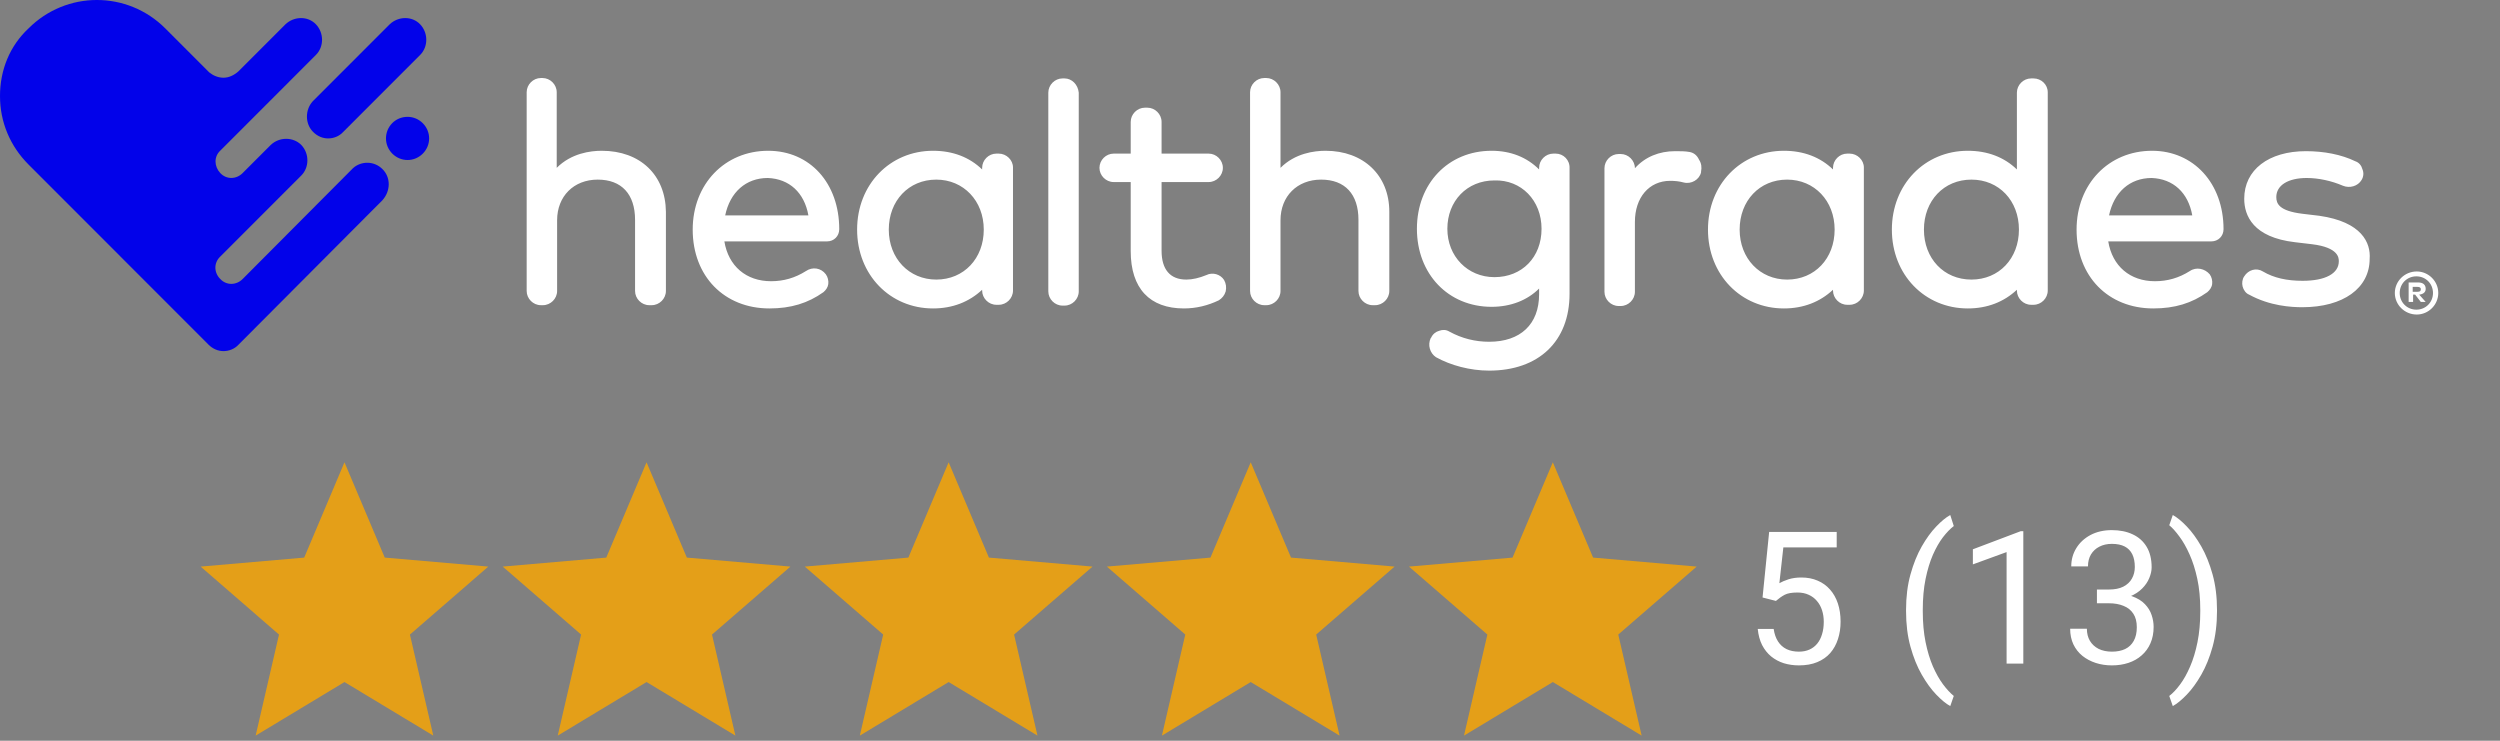
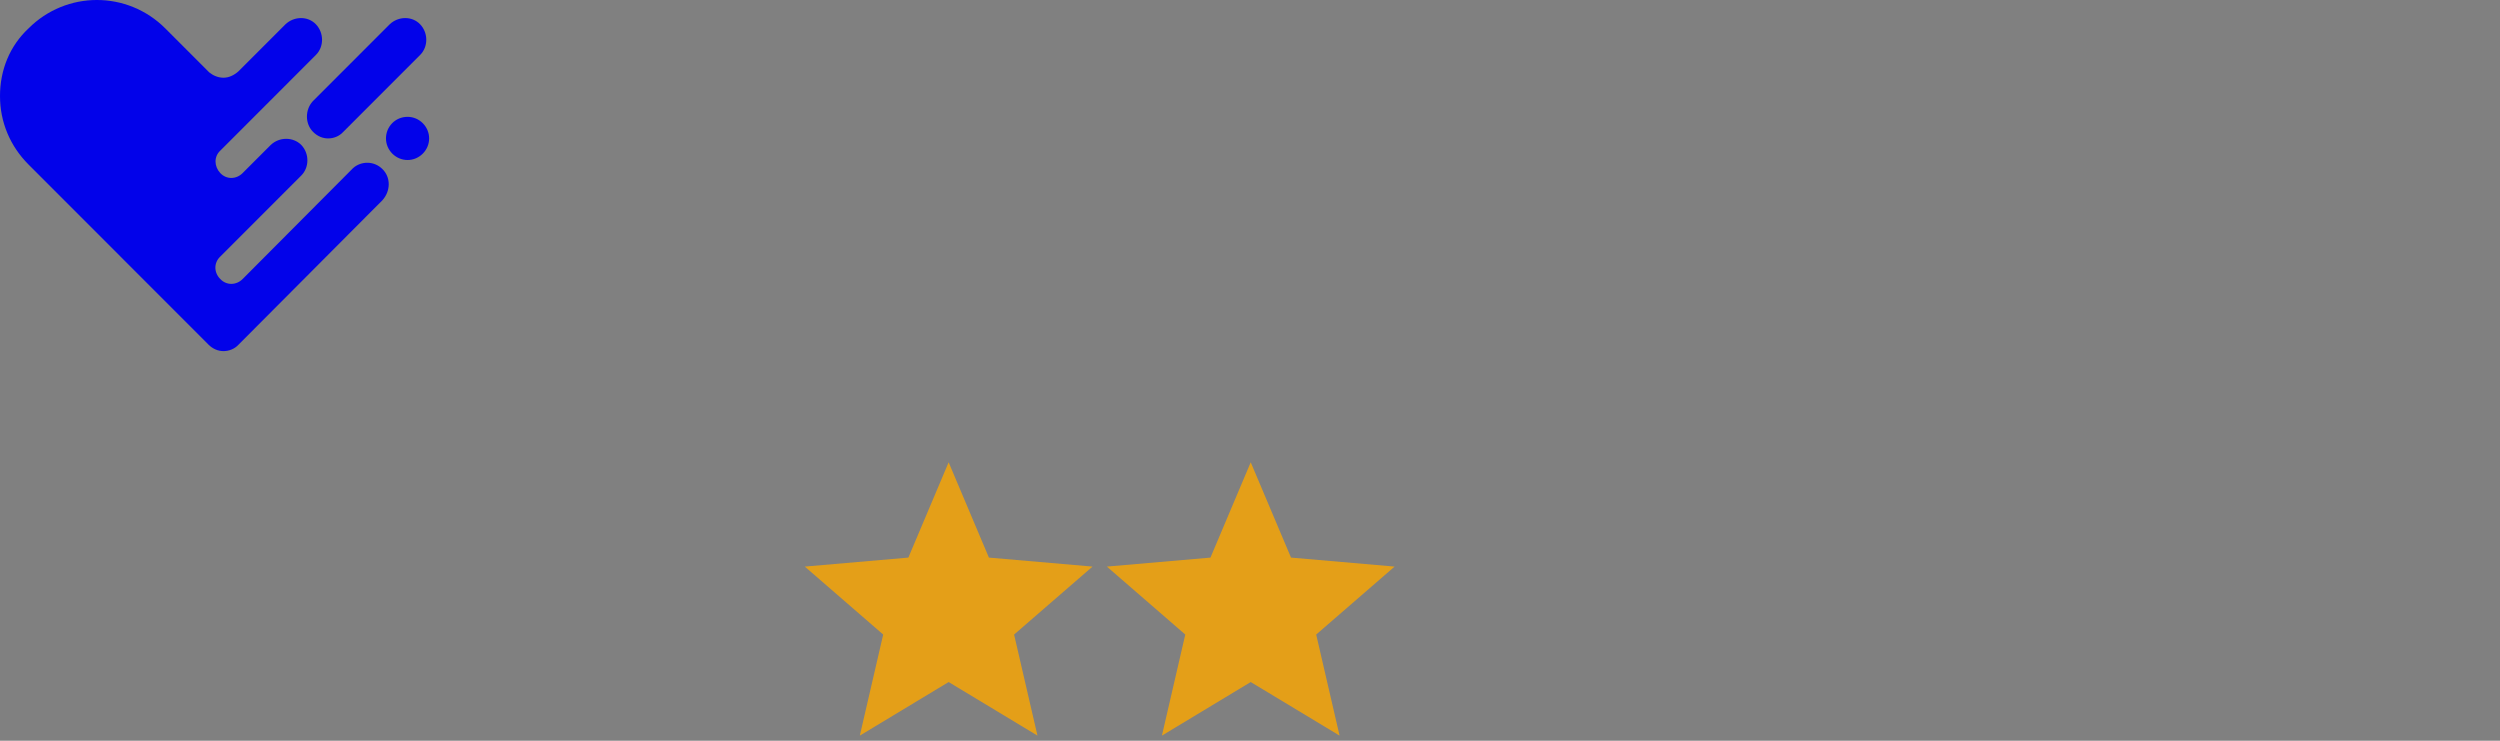
<svg xmlns="http://www.w3.org/2000/svg" width="162" height="48" viewBox="0 0 162 48" fill="none">
  <rect x="0" y="0" width="162" height="48" fill="#808080" stroke="none" />
-   <path d="M16.566 47.668L18.08 41.119L13 36.715L19.712 36.132L22.322 29.957L24.932 36.132L31.643 36.715L26.563 41.119L28.078 47.668L22.322 44.196L16.566 47.668Z" fill="#E49F18" />
-   <path d="M36.141 47.668L37.655 41.119L32.575 36.715L39.287 36.132L41.897 29.957L44.507 36.132L51.218 36.715L46.138 41.119L47.653 47.668L41.897 44.196L36.141 47.668Z" fill="#E49F18" />
  <path d="M55.716 47.668L57.231 41.119L52.151 36.715L58.862 36.132L61.472 29.957L64.082 36.132L70.794 36.715L65.713 41.119L67.228 47.668L61.472 44.196L55.716 47.668Z" fill="#E49F18" />
  <path d="M75.292 47.668L76.806 41.119L71.726 36.715L78.438 36.132L81.047 29.957L83.658 36.132L90.369 36.715L85.289 41.119L86.804 47.668L81.047 44.196L75.292 47.668Z" fill="#E49F18" />
-   <path d="M94.867 47.668L96.382 41.119L91.301 36.715L98.013 36.132L100.623 29.957L103.233 36.132L109.944 36.715L104.864 41.119L106.379 47.668L100.623 44.196L94.867 47.668Z" fill="#E49F18" />
-   <path d="M115.08 38.94L114.213 38.717L114.641 34.469H119.018V35.471H115.561L115.303 37.791C115.459 37.701 115.656 37.617 115.895 37.539C116.137 37.461 116.414 37.422 116.727 37.422C117.121 37.422 117.475 37.49 117.787 37.627C118.1 37.76 118.365 37.951 118.584 38.201C118.807 38.451 118.977 38.752 119.094 39.103C119.211 39.455 119.27 39.848 119.27 40.281C119.27 40.691 119.213 41.068 119.1 41.412C118.99 41.756 118.824 42.057 118.602 42.315C118.379 42.568 118.098 42.766 117.758 42.906C117.422 43.047 117.025 43.117 116.568 43.117C116.225 43.117 115.898 43.07 115.59 42.977C115.285 42.879 115.012 42.732 114.77 42.537C114.531 42.338 114.336 42.092 114.184 41.799C114.035 41.502 113.941 41.154 113.902 40.756H114.934C114.98 41.076 115.074 41.346 115.215 41.565C115.355 41.783 115.539 41.949 115.766 42.062C115.996 42.172 116.264 42.227 116.568 42.227C116.826 42.227 117.055 42.182 117.254 42.092C117.453 42.002 117.621 41.873 117.758 41.705C117.895 41.537 117.998 41.334 118.068 41.096C118.143 40.857 118.18 40.59 118.18 40.293C118.18 40.023 118.143 39.773 118.068 39.543C117.994 39.312 117.883 39.111 117.734 38.94C117.59 38.768 117.412 38.635 117.201 38.541C116.99 38.443 116.748 38.395 116.475 38.395C116.111 38.395 115.836 38.443 115.648 38.541C115.465 38.639 115.275 38.772 115.08 38.94ZM123.512 39.59V39.531C123.512 38.68 123.607 37.91 123.799 37.223C123.99 36.531 124.234 35.926 124.531 35.406C124.828 34.887 125.141 34.457 125.469 34.117C125.797 33.773 126.1 33.525 126.377 33.373L126.605 34.088C126.375 34.264 126.141 34.506 125.902 34.815C125.668 35.123 125.451 35.502 125.252 35.951C125.057 36.4 124.898 36.922 124.777 37.516C124.656 38.109 124.596 38.777 124.596 39.52V39.602C124.596 40.344 124.656 41.014 124.777 41.611C124.898 42.205 125.057 42.728 125.252 43.182C125.451 43.635 125.668 44.02 125.902 44.336C126.141 44.656 126.375 44.91 126.605 45.098L126.377 45.754C126.1 45.602 125.797 45.353 125.469 45.01C125.141 44.67 124.828 44.24 124.531 43.721C124.234 43.205 123.99 42.602 123.799 41.91C123.607 41.219 123.512 40.445 123.512 39.59ZM131.111 34.422V43H130.027V35.775L127.842 36.572V35.594L130.941 34.422H131.111ZM135.881 38.201H136.654C137.033 38.201 137.346 38.139 137.592 38.014C137.842 37.885 138.027 37.711 138.148 37.492C138.273 37.27 138.336 37.02 138.336 36.742C138.336 36.414 138.281 36.139 138.172 35.916C138.062 35.693 137.898 35.525 137.68 35.412C137.461 35.299 137.184 35.242 136.848 35.242C136.543 35.242 136.273 35.303 136.039 35.424C135.809 35.541 135.627 35.709 135.494 35.928C135.365 36.147 135.301 36.404 135.301 36.701H134.217C134.217 36.268 134.326 35.873 134.545 35.518C134.764 35.162 135.07 34.879 135.465 34.668C135.863 34.457 136.324 34.352 136.848 34.352C137.363 34.352 137.814 34.443 138.201 34.627C138.588 34.807 138.889 35.076 139.104 35.435C139.318 35.791 139.426 36.234 139.426 36.766C139.426 36.98 139.375 37.211 139.273 37.457C139.176 37.699 139.021 37.926 138.811 38.137C138.604 38.348 138.334 38.522 138.002 38.658C137.67 38.791 137.271 38.857 136.807 38.857H135.881V38.201ZM135.881 39.092V38.441H136.807C137.35 38.441 137.799 38.506 138.154 38.635C138.51 38.764 138.789 38.935 138.992 39.15C139.199 39.365 139.344 39.602 139.426 39.859C139.512 40.113 139.555 40.367 139.555 40.621C139.555 41.02 139.486 41.373 139.35 41.682C139.217 41.99 139.027 42.252 138.781 42.467C138.539 42.682 138.254 42.844 137.926 42.953C137.598 43.062 137.24 43.117 136.854 43.117C136.482 43.117 136.133 43.065 135.805 42.959C135.48 42.853 135.193 42.701 134.943 42.502C134.693 42.299 134.498 42.051 134.357 41.758C134.217 41.461 134.146 41.123 134.146 40.744H135.23C135.23 41.041 135.295 41.301 135.424 41.523C135.557 41.746 135.744 41.92 135.986 42.045C136.232 42.166 136.521 42.227 136.854 42.227C137.186 42.227 137.471 42.17 137.709 42.057C137.951 41.94 138.137 41.764 138.266 41.529C138.398 41.295 138.465 41 138.465 40.645C138.465 40.289 138.391 39.998 138.242 39.772C138.094 39.541 137.883 39.371 137.609 39.262C137.34 39.148 137.021 39.092 136.654 39.092H135.881ZM143.662 39.531V39.59C143.662 40.445 143.566 41.219 143.375 41.91C143.184 42.602 142.939 43.205 142.643 43.721C142.346 44.24 142.033 44.67 141.705 45.01C141.377 45.353 141.074 45.602 140.797 45.754L140.568 45.098C140.799 44.922 141.031 44.676 141.266 44.359C141.5 44.047 141.717 43.66 141.916 43.199C142.115 42.742 142.275 42.215 142.396 41.617C142.518 41.016 142.578 40.344 142.578 39.602V39.52C142.578 38.777 142.514 38.107 142.385 37.51C142.256 36.908 142.088 36.379 141.881 35.922C141.678 35.465 141.459 35.08 141.225 34.768C140.994 34.451 140.775 34.207 140.568 34.035L140.797 33.373C141.074 33.525 141.377 33.773 141.705 34.117C142.033 34.457 142.346 34.887 142.643 35.406C142.939 35.926 143.184 36.531 143.375 37.223C143.566 37.91 143.662 38.68 143.662 39.531Z" fill="white" />
  <path d="M20.289 8.548C20.579 8.838 20.922 8.97 21.265 8.97C21.608 8.97 21.977 8.838 22.241 8.548L27.228 3.558C27.755 3.03 27.755 2.132 27.228 1.578C26.7 1.023 25.803 1.049 25.249 1.578L20.262 6.567C19.761 7.122 19.761 8.02 20.289 8.548ZM24.774 10.95C24.246 10.422 23.402 10.422 22.874 10.898L15.724 18.079C15.302 18.501 14.669 18.501 14.273 18.079C13.851 17.656 13.851 17.023 14.273 16.627L16.859 14.039L19.524 11.373C20.051 10.845 20.051 9.947 19.524 9.393C18.996 8.864 18.099 8.864 17.545 9.393L15.988 10.95L15.724 11.214C15.302 11.637 14.669 11.637 14.273 11.214C13.878 10.792 13.851 10.158 14.273 9.762L15.355 8.68L20.473 3.558C21.001 3.03 21.001 2.132 20.473 1.578C19.946 1.023 19.049 1.049 18.495 1.578L15.461 4.614C15.17 4.878 14.827 5.036 14.484 5.036C14.142 5.036 13.825 4.904 13.561 4.693L10.712 1.842C8.258 -0.614 4.3 -0.614 1.847 1.842C0.633 2.977 0 4.535 0 6.224C0 7.914 0.66 9.472 1.847 10.66L13.482 22.303L13.508 22.33C13.799 22.62 14.142 22.752 14.484 22.752C14.827 22.752 15.197 22.62 15.461 22.33L24.774 12.983C25.328 12.376 25.328 11.478 24.774 10.95ZM26.41 7.571C27.175 7.571 27.808 8.204 27.808 8.97C27.808 9.736 27.175 10.369 26.41 10.369C25.645 10.369 25.011 9.736 25.011 8.97C25.011 8.204 25.618 7.571 26.41 7.571Z" fill="#0202EA" />
-   <path d="M38.995 9.77C38.258 9.77 37.022 9.928 36.075 10.876V5.978C36.075 5.477 35.654 5.056 35.154 5.056H35.049C34.549 5.056 34.128 5.477 34.128 5.978V18.855C34.128 19.355 34.549 19.776 35.049 19.776H35.18C35.68 19.776 36.101 19.355 36.101 18.855V14.273C36.101 12.719 37.18 11.639 38.732 11.639C40.284 11.639 41.152 12.587 41.152 14.246V18.855C41.152 19.355 41.573 19.776 42.072 19.776H42.23C42.73 19.776 43.151 19.355 43.151 18.855V13.72C43.125 11.35 41.494 9.77 38.995 9.77ZM52.384 13.957H46.992C47.307 12.456 48.333 11.534 49.754 11.534C51.148 11.587 52.121 12.482 52.384 13.957ZM49.78 9.77C46.965 9.77 44.887 11.929 44.887 14.878C44.887 17.907 46.939 19.987 49.859 19.987C51.253 19.987 52.358 19.645 53.357 18.934C53.515 18.802 53.647 18.618 53.673 18.407C53.699 18.196 53.647 17.959 53.515 17.775C53.2 17.354 52.647 17.275 52.226 17.564C51.516 18.012 50.779 18.223 49.964 18.223C48.359 18.223 47.202 17.248 46.939 15.642H53.594C54.041 15.642 54.383 15.3 54.383 14.852C54.383 11.876 52.489 9.77 49.78 9.77ZM60.67 18.117C58.908 18.117 57.593 16.748 57.593 14.878C57.593 13.009 58.882 11.639 60.67 11.639C62.433 11.639 63.748 13.009 63.748 14.878C63.748 16.748 62.459 18.117 60.67 18.117ZM64.721 9.954H64.564C64.064 9.954 63.643 10.375 63.643 10.876V10.981C62.827 10.191 61.749 9.77 60.46 9.77C57.672 9.77 55.541 11.955 55.541 14.878C55.541 17.801 57.672 19.987 60.46 19.987C61.722 19.987 62.801 19.566 63.643 18.776V18.828C63.643 19.329 64.064 19.75 64.564 19.75H64.721C65.221 19.75 65.642 19.329 65.642 18.828V10.849C65.642 10.375 65.221 9.954 64.721 9.954ZM68.983 5.082H68.851C68.351 5.082 67.931 5.504 67.931 6.004V18.881C67.931 19.381 68.351 19.803 68.851 19.803H68.983C69.483 19.803 69.903 19.381 69.903 18.881V6.004C69.851 5.477 69.456 5.082 68.983 5.082ZM78.163 17.828C77.716 18.012 77.269 18.117 76.874 18.117C75.822 18.117 75.27 17.459 75.27 16.248V11.797H78.321C78.821 11.797 79.242 11.376 79.242 10.876C79.242 10.375 78.821 9.954 78.321 9.954H75.27V7.9C75.27 7.4 74.849 6.978 74.349 6.978H74.191C73.691 6.978 73.27 7.4 73.27 7.9V9.954H72.166C71.666 9.954 71.245 10.375 71.245 10.876C71.245 11.376 71.666 11.797 72.166 11.797H73.27V16.274C73.27 18.697 74.507 19.987 76.717 19.987C77.506 19.987 78.269 19.803 78.979 19.46C79.189 19.329 79.347 19.144 79.426 18.881C79.479 18.618 79.452 18.381 79.321 18.144C79.084 17.775 78.584 17.617 78.163 17.828ZM85.897 9.77C85.161 9.77 83.924 9.928 82.977 10.876V5.978C82.977 5.477 82.556 5.056 82.056 5.056H81.925C81.425 5.056 81.004 5.477 81.004 5.978V18.855C81.004 19.355 81.425 19.776 81.925 19.776H82.056C82.556 19.776 82.977 19.355 82.977 18.855V14.273C82.977 12.719 84.056 11.639 85.608 11.639C87.16 11.639 88.028 12.587 88.028 14.246V18.855C88.028 19.355 88.449 19.776 88.949 19.776H89.106C89.606 19.776 90.027 19.355 90.027 18.855V13.72C90.027 11.35 88.344 9.77 85.897 9.77ZM99.892 14.826C99.892 16.669 98.629 17.959 96.84 17.959C95.104 17.959 93.789 16.616 93.789 14.826C93.789 13.035 95.051 11.692 96.84 11.692C98.576 11.639 99.892 12.982 99.892 14.826ZM100.812 9.954H100.654C100.155 9.954 99.734 10.375 99.734 10.876V10.981C98.945 10.191 97.892 9.77 96.656 9.77C93.841 9.77 91.816 11.903 91.816 14.826C91.816 17.749 93.841 19.882 96.656 19.882C97.892 19.882 98.971 19.46 99.734 18.697V19.065C99.734 21.014 98.524 22.146 96.498 22.146C95.604 22.146 94.736 21.936 93.92 21.488C93.71 21.356 93.473 21.356 93.263 21.435C93.052 21.488 92.842 21.646 92.737 21.883L92.71 21.909C92.5 22.357 92.658 22.884 93.052 23.147C93.999 23.674 95.262 24.016 96.498 24.016C99.707 24.016 101.707 22.12 101.707 19.039V10.902C101.733 10.375 101.312 9.954 100.812 9.954ZM109.493 9.849C109.204 9.796 108.888 9.796 108.546 9.796C107.52 9.796 106.599 10.165 105.942 10.902C105.942 10.402 105.521 9.98 105.021 9.98H104.89C104.39 9.98 103.969 10.402 103.969 10.902V18.907C103.969 19.408 104.39 19.829 104.89 19.829H105.021C105.521 19.829 105.942 19.408 105.942 18.907V14.378C105.942 12.798 106.862 11.718 108.23 11.718C108.52 11.718 108.809 11.745 109.098 11.824C109.598 11.955 110.124 11.639 110.229 11.165V11.113C110.282 10.849 110.256 10.586 110.098 10.349C109.966 10.059 109.756 9.901 109.493 9.849ZM115.806 18.117C114.044 18.117 112.729 16.748 112.729 14.878C112.729 13.009 114.017 11.639 115.806 11.639C117.569 11.639 118.884 13.009 118.884 14.878C118.884 16.748 117.595 18.117 115.806 18.117ZM119.857 9.954H119.699C119.2 9.954 118.779 10.375 118.779 10.876V10.981C117.963 10.191 116.885 9.77 115.596 9.77C112.807 9.77 110.677 11.955 110.677 14.878C110.677 17.801 112.807 19.987 115.596 19.987C116.858 19.987 117.937 19.566 118.779 18.776V18.828C118.779 19.329 119.2 19.75 119.699 19.75H119.857C120.357 19.75 120.778 19.329 120.778 18.828V10.849C120.778 10.375 120.357 9.954 119.857 9.954ZM130.827 14.878C130.827 16.748 129.538 18.117 127.749 18.117C125.96 18.117 124.671 16.748 124.671 14.878C124.671 13.009 125.96 11.639 127.749 11.639C129.538 11.639 130.827 13.009 130.827 14.878ZM131.774 5.082H131.616C131.116 5.082 130.695 5.504 130.695 6.004V10.981C129.88 10.191 128.801 9.77 127.512 9.77C124.724 9.77 122.593 11.955 122.593 14.878C122.593 17.801 124.724 19.987 127.512 19.987C128.775 19.987 129.853 19.566 130.695 18.776V18.828C130.695 19.329 131.116 19.75 131.616 19.75H131.774C132.273 19.75 132.694 19.329 132.694 18.828V5.978C132.694 5.477 132.273 5.082 131.774 5.082ZM150.293 13.983L149.188 13.851C147.688 13.667 147.504 13.193 147.504 12.772C147.504 12.008 148.267 11.534 149.477 11.534C150.24 11.534 151.082 11.718 151.818 12.034C152.265 12.219 152.792 12.061 153.028 11.666C153.16 11.455 153.186 11.192 153.081 10.955C153.028 10.744 152.871 10.533 152.634 10.454C151.713 10.007 150.582 9.796 149.425 9.796C147.004 9.796 145.426 11.007 145.426 12.877C145.426 13.983 146.005 15.379 148.714 15.695L149.819 15.826C151.555 16.037 151.555 16.722 151.555 16.932C151.555 17.722 150.687 18.196 149.214 18.196C148.188 18.196 147.346 18.012 146.636 17.591C146.215 17.327 145.689 17.485 145.426 17.907C145.295 18.091 145.268 18.354 145.321 18.565C145.373 18.776 145.531 19.013 145.742 19.092C147.083 19.829 148.478 19.908 149.188 19.908C151.845 19.908 153.554 18.67 153.554 16.774C153.633 15.747 153.055 14.378 150.293 13.983ZM142.059 13.957H136.666C136.982 12.456 138.008 11.534 139.428 11.534C140.823 11.587 141.796 12.482 142.059 13.957ZM139.455 9.77C136.64 9.77 134.562 11.929 134.562 14.878C134.562 17.907 136.614 19.987 139.534 19.987C140.928 19.987 142.033 19.645 143.032 18.934C143.19 18.802 143.322 18.618 143.348 18.407C143.374 18.196 143.322 17.959 143.19 17.775C142.874 17.406 142.322 17.275 141.901 17.564C141.191 18.012 140.454 18.223 139.639 18.223C138.034 18.223 136.877 17.248 136.614 15.642H143.295C143.743 15.642 144.085 15.3 144.085 14.852C144.085 11.876 142.138 9.77 139.455 9.77ZM158 18.986C158 19.75 157.369 20.382 156.606 20.382C155.817 20.382 155.185 19.75 155.185 18.986C155.185 18.223 155.817 17.591 156.606 17.591C157.369 17.591 158 18.223 158 18.986ZM157.658 18.986C157.658 18.381 157.185 17.907 156.58 17.907C155.975 17.907 155.501 18.381 155.501 18.986C155.501 19.592 155.975 20.066 156.58 20.066C157.185 20.066 157.658 19.592 157.658 18.986ZM157.185 18.723C157.185 18.934 157.027 19.065 156.764 19.092L157.185 19.566H156.869L156.501 19.092H156.369V19.566H156.08V18.302H156.685C157.027 18.302 157.185 18.46 157.185 18.723ZM156.343 18.565V18.907H156.658C156.816 18.907 156.869 18.855 156.869 18.749C156.869 18.618 156.764 18.591 156.658 18.591H156.343V18.565Z" fill="white" />
</svg>